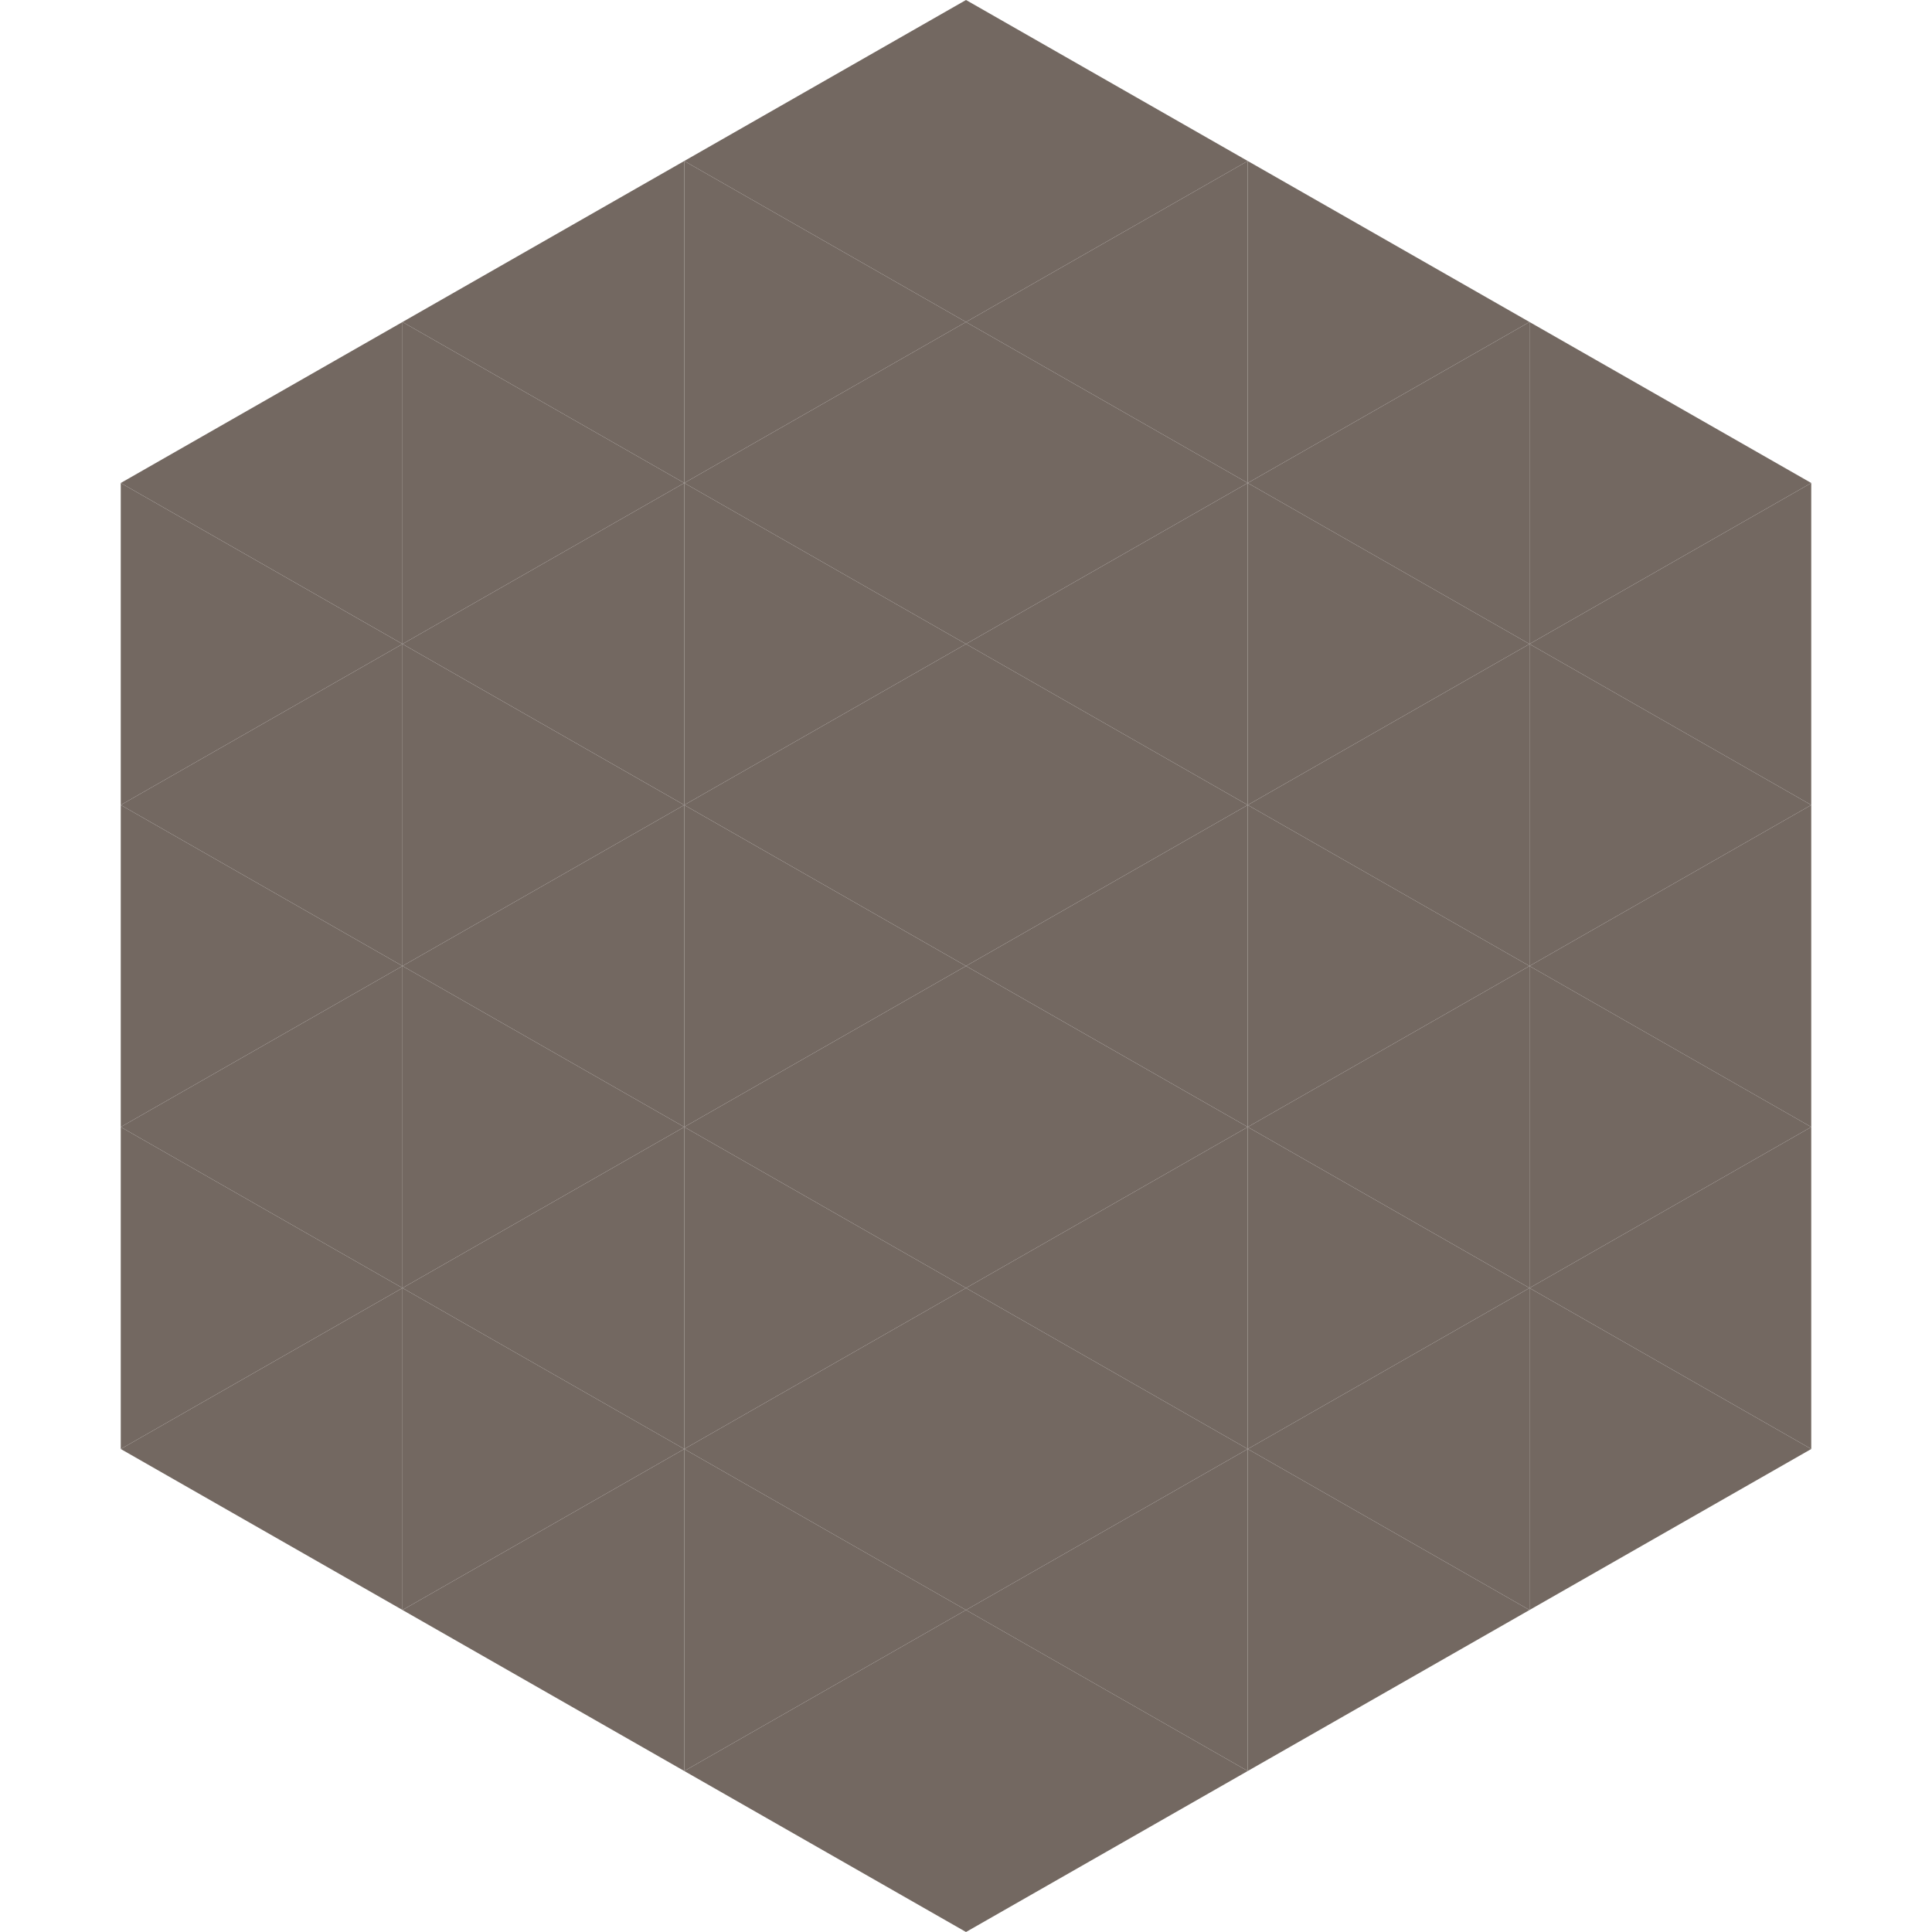
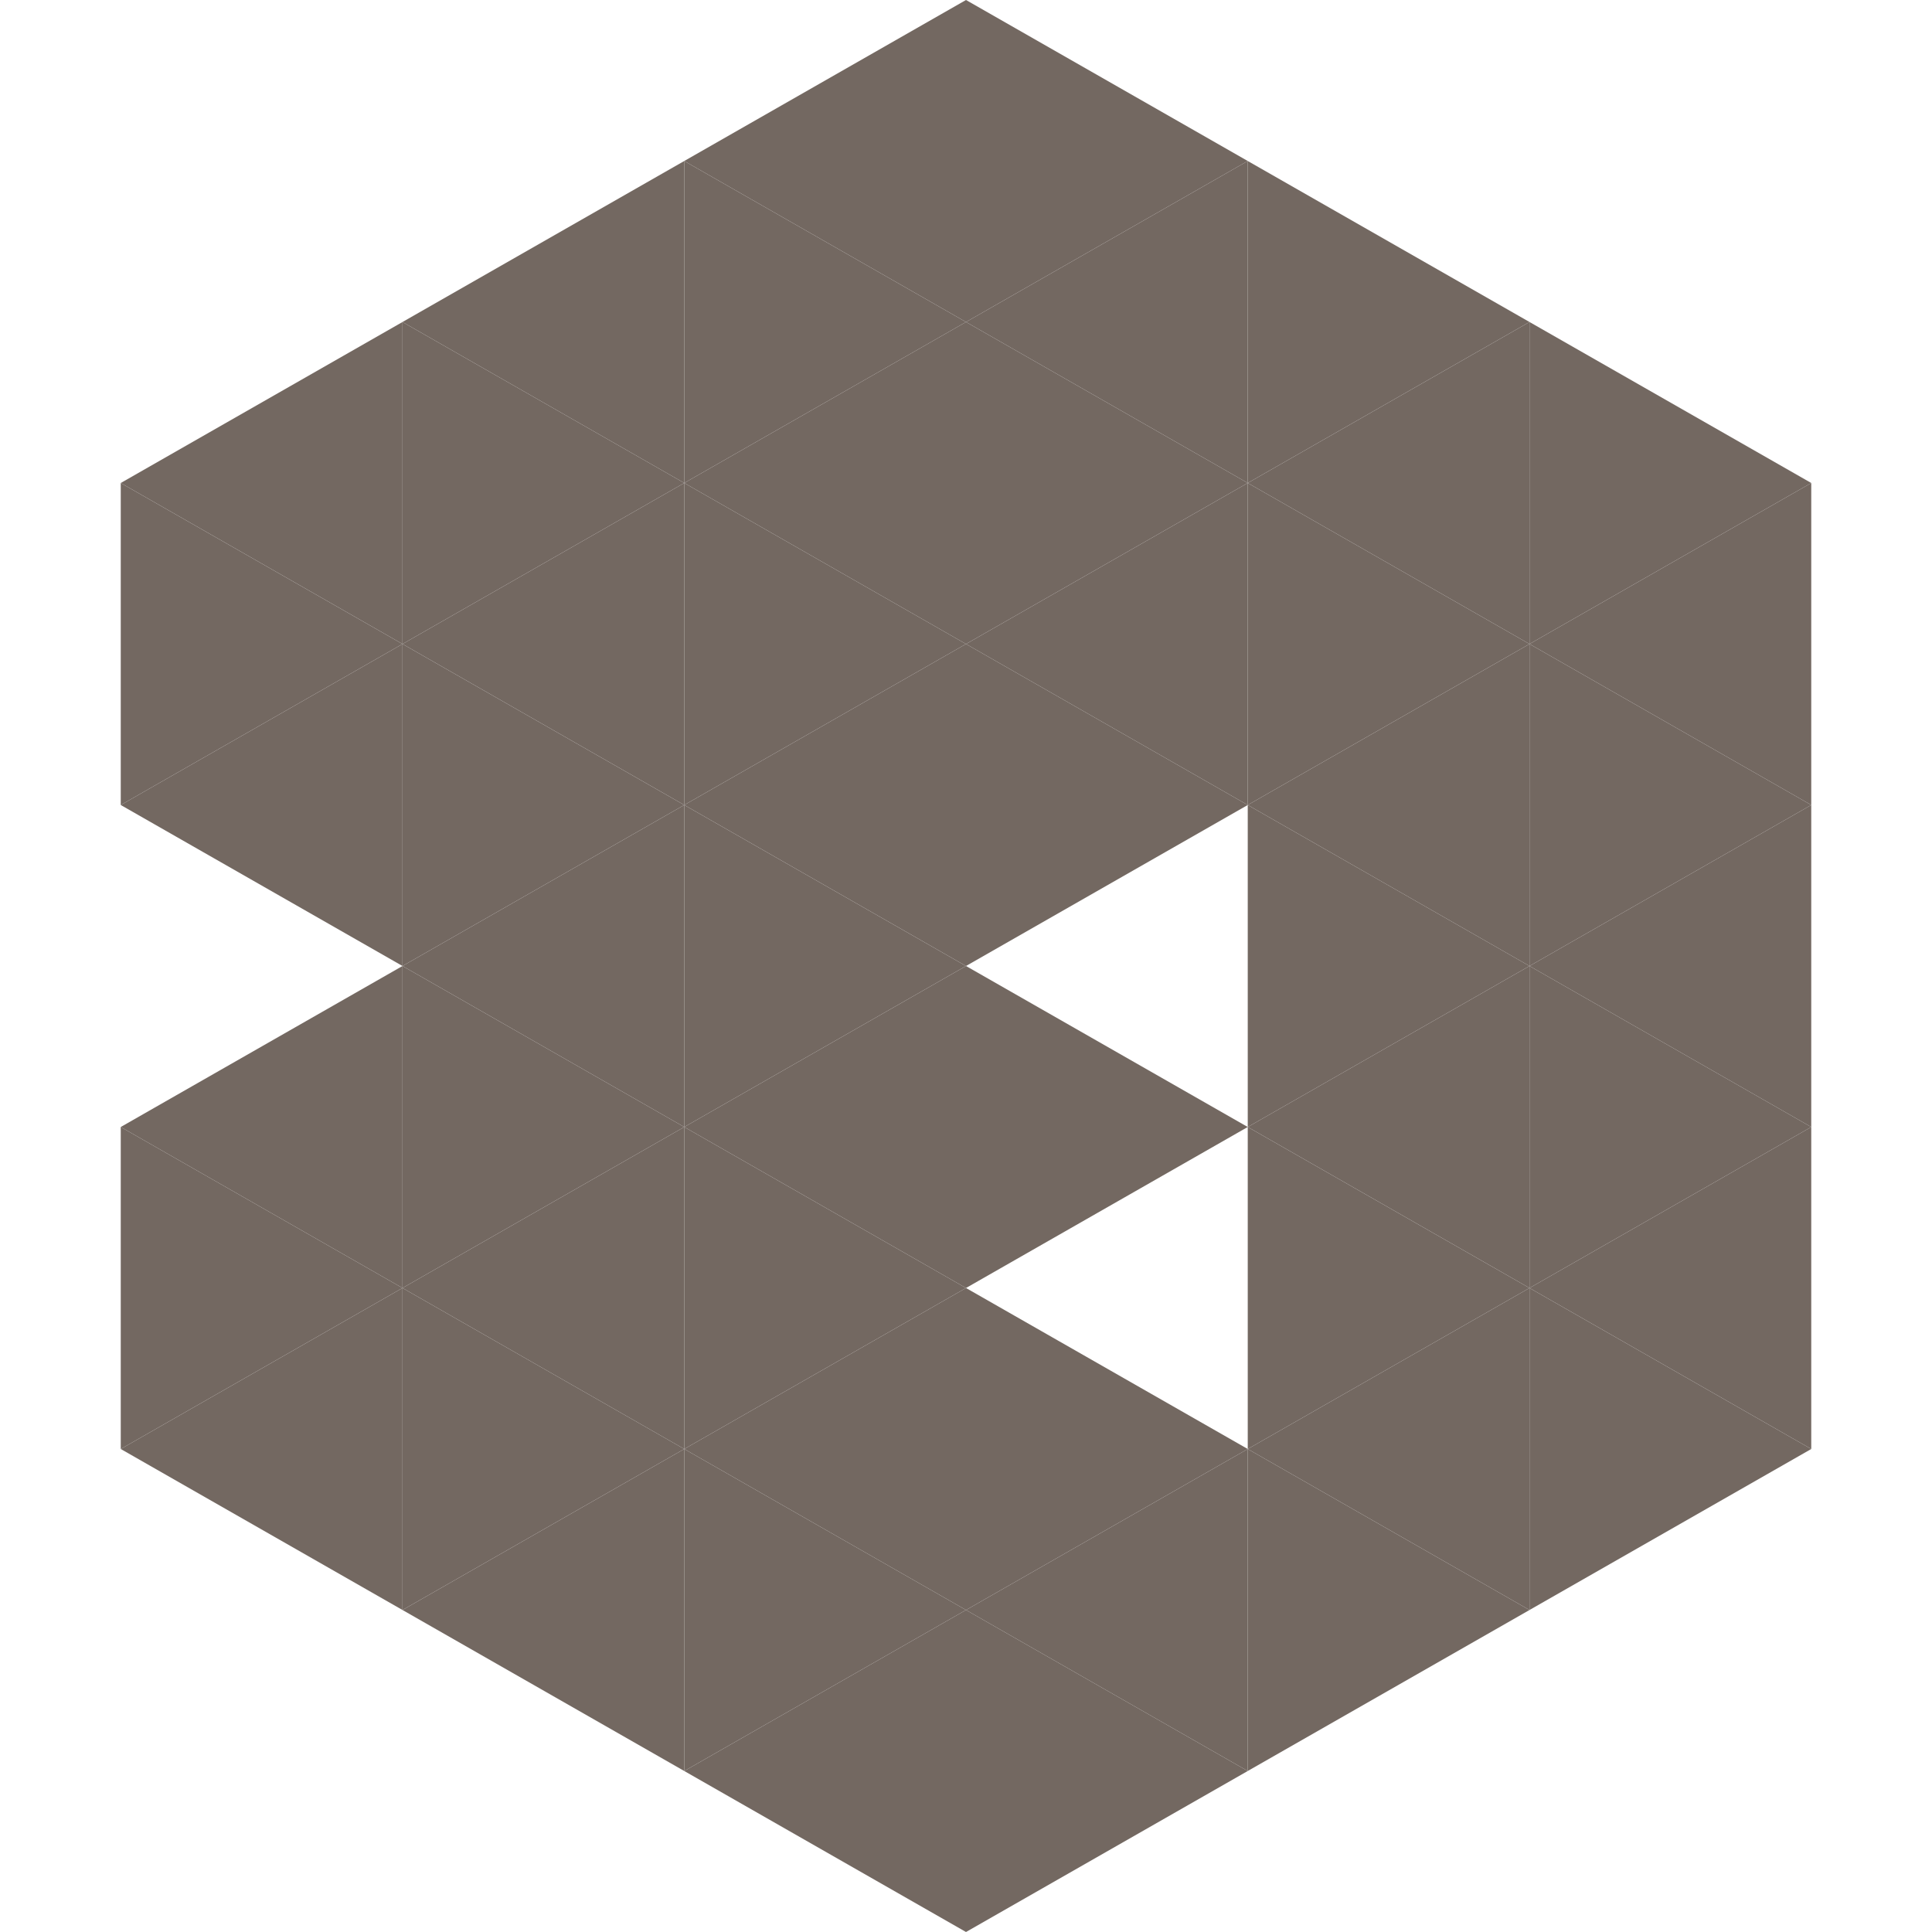
<svg xmlns="http://www.w3.org/2000/svg" width="240" height="240">
  <polygon points="50,40 15,60 50,80" style="fill:rgb(115,104,97)" />
  <polygon points="190,40 225,60 190,80" style="fill:rgb(115,104,97)" />
  <polygon points="15,60 50,80 15,100" style="fill:rgb(115,104,97)" />
  <polygon points="225,60 190,80 225,100" style="fill:rgb(115,104,97)" />
  <polygon points="50,80 15,100 50,120" style="fill:rgb(115,104,97)" />
  <polygon points="190,80 225,100 190,120" style="fill:rgb(115,104,97)" />
-   <polygon points="15,100 50,120 15,140" style="fill:rgb(115,104,97)" />
  <polygon points="225,100 190,120 225,140" style="fill:rgb(115,104,97)" />
  <polygon points="50,120 15,140 50,160" style="fill:rgb(115,104,97)" />
  <polygon points="190,120 225,140 190,160" style="fill:rgb(115,104,97)" />
  <polygon points="15,140 50,160 15,180" style="fill:rgb(115,104,97)" />
  <polygon points="225,140 190,160 225,180" style="fill:rgb(115,104,97)" />
  <polygon points="50,160 15,180 50,200" style="fill:rgb(115,104,97)" />
  <polygon points="190,160 225,180 190,200" style="fill:rgb(115,104,97)" />
  <polygon points="15,180 50,200 15,220" style="fill:rgb(255,255,255); fill-opacity:0" />
  <polygon points="225,180 190,200 225,220" style="fill:rgb(255,255,255); fill-opacity:0" />
  <polygon points="50,0 85,20 50,40" style="fill:rgb(255,255,255); fill-opacity:0" />
  <polygon points="190,0 155,20 190,40" style="fill:rgb(255,255,255); fill-opacity:0" />
  <polygon points="85,20 50,40 85,60" style="fill:rgb(115,104,97)" />
  <polygon points="155,20 190,40 155,60" style="fill:rgb(115,104,97)" />
  <polygon points="50,40 85,60 50,80" style="fill:rgb(115,104,97)" />
  <polygon points="190,40 155,60 190,80" style="fill:rgb(115,104,97)" />
  <polygon points="85,60 50,80 85,100" style="fill:rgb(115,104,97)" />
  <polygon points="155,60 190,80 155,100" style="fill:rgb(115,104,97)" />
  <polygon points="50,80 85,100 50,120" style="fill:rgb(115,104,97)" />
  <polygon points="190,80 155,100 190,120" style="fill:rgb(115,104,97)" />
  <polygon points="85,100 50,120 85,140" style="fill:rgb(115,104,97)" />
  <polygon points="155,100 190,120 155,140" style="fill:rgb(115,104,97)" />
  <polygon points="50,120 85,140 50,160" style="fill:rgb(115,104,97)" />
  <polygon points="190,120 155,140 190,160" style="fill:rgb(115,104,97)" />
  <polygon points="85,140 50,160 85,180" style="fill:rgb(115,104,97)" />
  <polygon points="155,140 190,160 155,180" style="fill:rgb(115,104,97)" />
  <polygon points="50,160 85,180 50,200" style="fill:rgb(115,104,97)" />
  <polygon points="190,160 155,180 190,200" style="fill:rgb(115,104,97)" />
  <polygon points="85,180 50,200 85,220" style="fill:rgb(115,104,97)" />
  <polygon points="155,180 190,200 155,220" style="fill:rgb(115,104,97)" />
  <polygon points="120,0 85,20 120,40" style="fill:rgb(115,104,97)" />
  <polygon points="120,0 155,20 120,40" style="fill:rgb(115,104,97)" />
  <polygon points="85,20 120,40 85,60" style="fill:rgb(115,104,97)" />
  <polygon points="155,20 120,40 155,60" style="fill:rgb(115,104,97)" />
  <polygon points="120,40 85,60 120,80" style="fill:rgb(115,104,97)" />
  <polygon points="120,40 155,60 120,80" style="fill:rgb(115,104,97)" />
  <polygon points="85,60 120,80 85,100" style="fill:rgb(115,104,97)" />
  <polygon points="155,60 120,80 155,100" style="fill:rgb(115,104,97)" />
  <polygon points="120,80 85,100 120,120" style="fill:rgb(115,104,97)" />
  <polygon points="120,80 155,100 120,120" style="fill:rgb(115,104,97)" />
  <polygon points="85,100 120,120 85,140" style="fill:rgb(115,104,97)" />
-   <polygon points="155,100 120,120 155,140" style="fill:rgb(115,104,97)" />
  <polygon points="120,120 85,140 120,160" style="fill:rgb(115,104,97)" />
  <polygon points="120,120 155,140 120,160" style="fill:rgb(115,104,97)" />
  <polygon points="85,140 120,160 85,180" style="fill:rgb(115,104,97)" />
-   <polygon points="155,140 120,160 155,180" style="fill:rgb(115,104,97)" />
  <polygon points="120,160 85,180 120,200" style="fill:rgb(115,104,97)" />
  <polygon points="120,160 155,180 120,200" style="fill:rgb(115,104,97)" />
  <polygon points="85,180 120,200 85,220" style="fill:rgb(115,104,97)" />
  <polygon points="155,180 120,200 155,220" style="fill:rgb(115,104,97)" />
  <polygon points="120,200 85,220 120,240" style="fill:rgb(115,104,97)" />
  <polygon points="120,200 155,220 120,240" style="fill:rgb(115,104,97)" />
  <polygon points="85,220 120,240 85,260" style="fill:rgb(255,255,255); fill-opacity:0" />
  <polygon points="155,220 120,240 155,260" style="fill:rgb(255,255,255); fill-opacity:0" />
</svg>